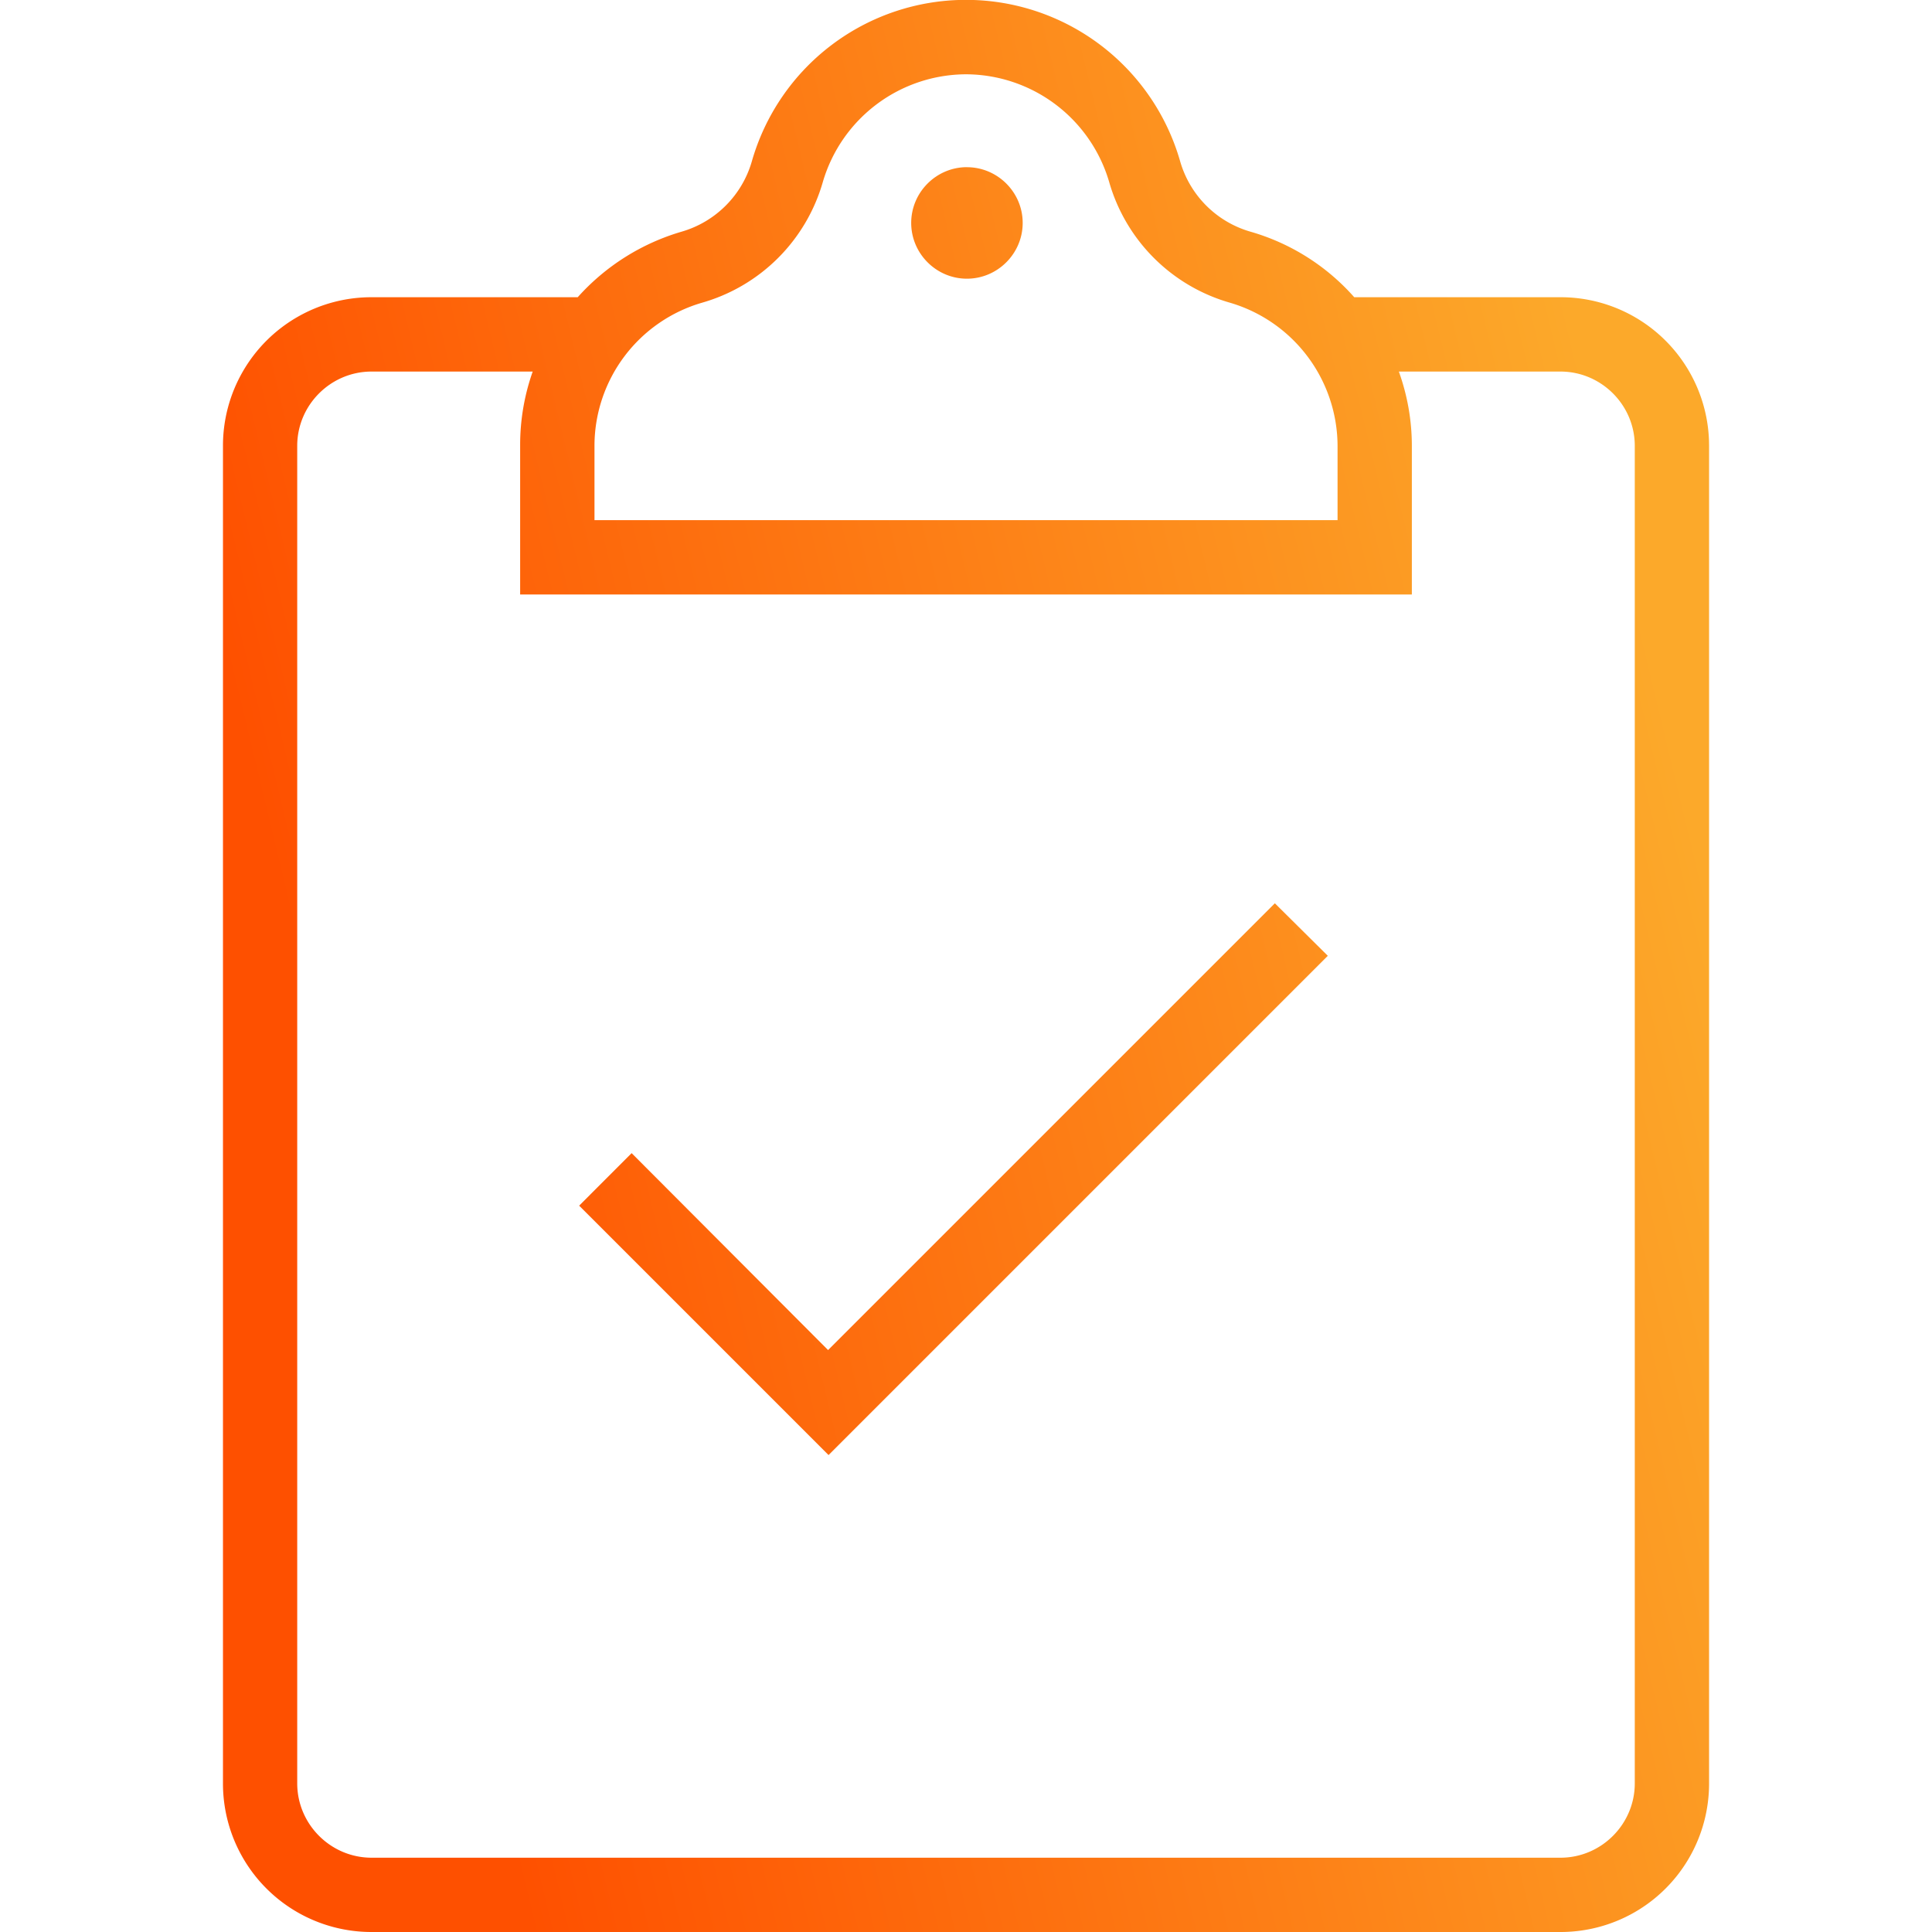
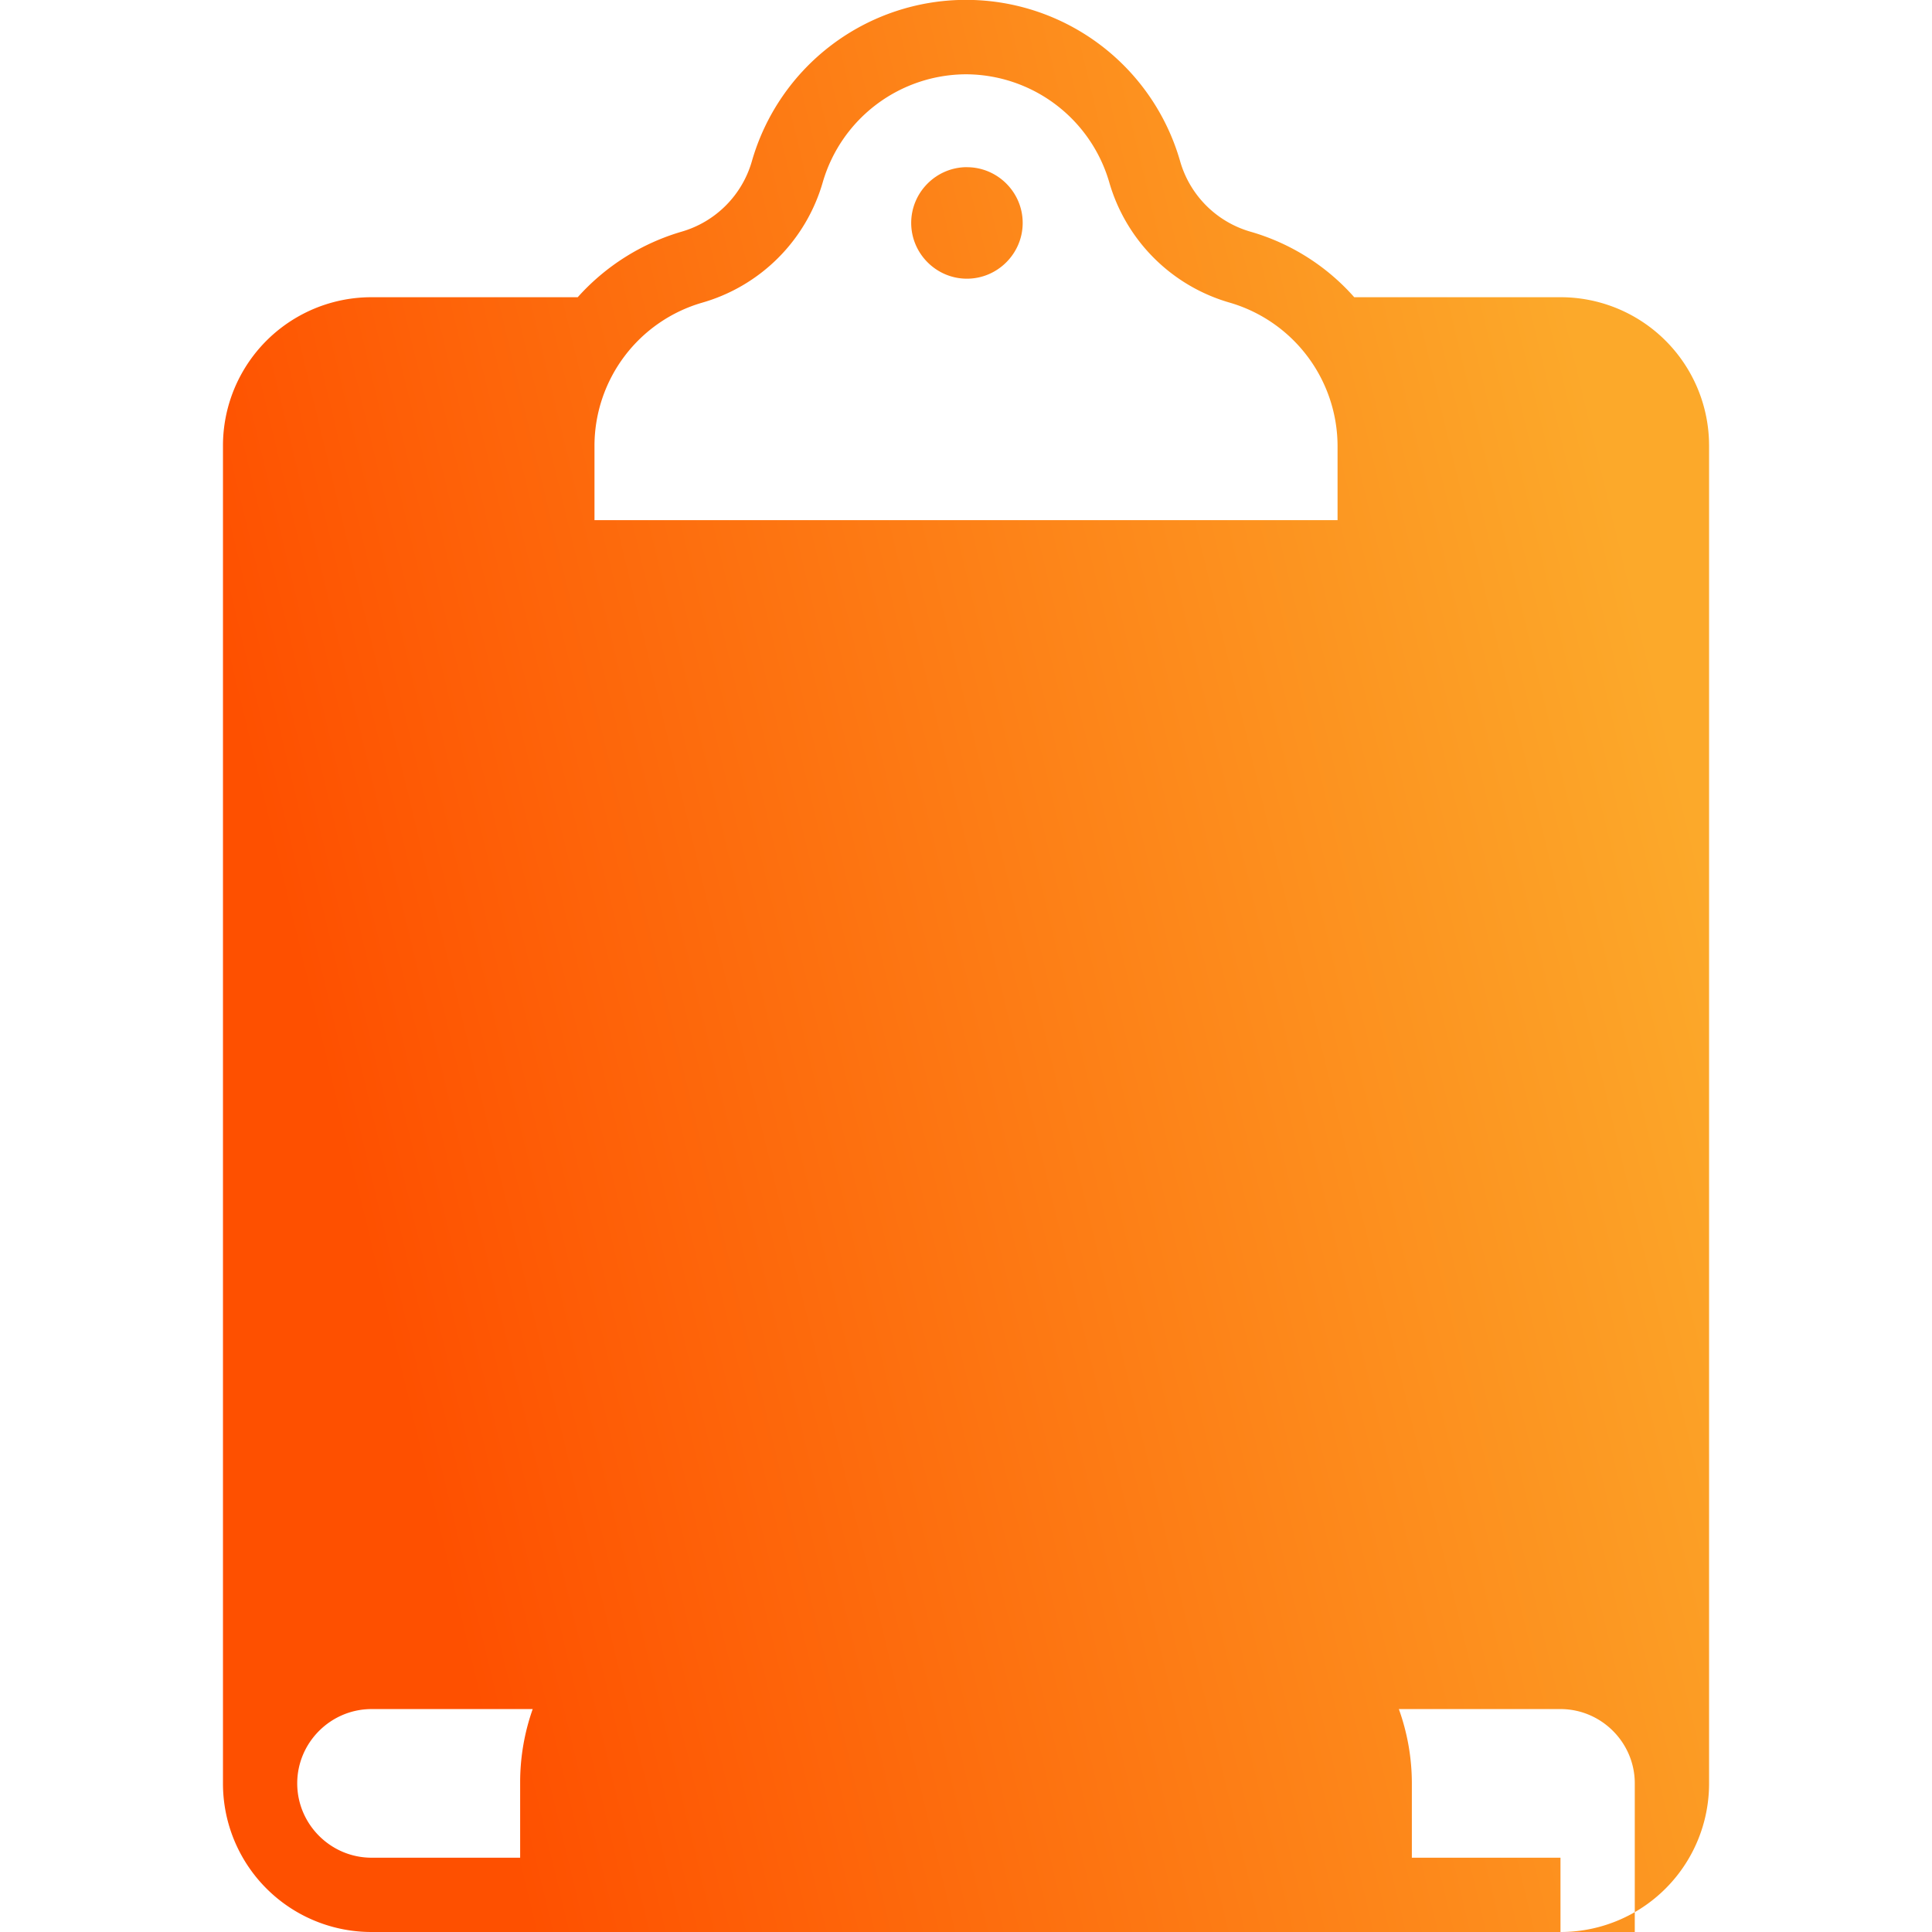
<svg xmlns="http://www.w3.org/2000/svg" width="44" height="44" fill="none">
-   <path d="M22.021 3.808c.698 0 1.27.57 1.27 1.269 0 .698-.572 1.27-1.27 1.27-.698 0-1.269-.572-1.269-1.27 0-.698.571-1.27 1.27-1.27Zm16.902 6.346a3.381 3.381 0 0 0-3.384-3.385h-4.697a4.993 4.993 0 0 0-2.358-1.491 2.341 2.341 0 0 1-1.608-1.608 5.073 5.073 0 0 0-9.752 0 2.342 2.342 0 0 1-1.607 1.608 5.097 5.097 0 0 0-2.36 1.491H8.463a3.381 3.381 0 0 0-3.385 3.385v30.461A3.381 3.381 0 0 0 8.462 44h27.077a3.381 3.381 0 0 0 3.384-3.385V10.154Zm-25.384-.032a3.399 3.399 0 0 1 2.443-3.226 4.007 4.007 0 0 0 2.76-2.76A3.411 3.411 0 0 1 22 1.692a3.411 3.411 0 0 1 3.258 2.444 4.007 4.007 0 0 0 2.76 2.76 3.411 3.411 0 0 1 2.444 3.258v1.692H13.539v-1.724Zm22 32.186H8.462c-.931 0-1.693-.762-1.693-1.693V10.154c0-.93.762-1.692 1.693-1.692h3.67a5.004 5.004 0 0 0-.286 1.65v3.427h20.308v-3.385c0-.592-.106-1.164-.296-1.692h3.68c.931 0 1.693.761 1.693 1.692v30.461c0 .931-.762 1.693-1.692 1.693Zm-6.505-21.736L18.859 30.747l-4.474-4.485-1.195 1.196 5.68 5.68 11.37-11.37-1.206-1.196Z" fill="url(#a)" />
+   <path d="M22.021 3.808c.698 0 1.27.57 1.27 1.269 0 .698-.572 1.27-1.27 1.27-.698 0-1.269-.572-1.269-1.27 0-.698.571-1.27 1.27-1.27Zm16.902 6.346a3.381 3.381 0 0 0-3.384-3.385h-4.697a4.993 4.993 0 0 0-2.358-1.491 2.341 2.341 0 0 1-1.608-1.608 5.073 5.073 0 0 0-9.752 0 2.342 2.342 0 0 1-1.607 1.608 5.097 5.097 0 0 0-2.36 1.491H8.463a3.381 3.381 0 0 0-3.385 3.385v30.461A3.381 3.381 0 0 0 8.462 44h27.077a3.381 3.381 0 0 0 3.384-3.385V10.154Zm-25.384-.032a3.399 3.399 0 0 1 2.443-3.226 4.007 4.007 0 0 0 2.76-2.76A3.411 3.411 0 0 1 22 1.692a3.411 3.411 0 0 1 3.258 2.444 4.007 4.007 0 0 0 2.76 2.76 3.411 3.411 0 0 1 2.444 3.258v1.692H13.539v-1.724Zm22 32.186H8.462c-.931 0-1.693-.762-1.693-1.693c0-.93.762-1.692 1.693-1.692h3.67a5.004 5.004 0 0 0-.286 1.65v3.427h20.308v-3.385c0-.592-.106-1.164-.296-1.692h3.68c.931 0 1.693.761 1.693 1.692v30.461c0 .931-.762 1.693-1.692 1.693Zm-6.505-21.736L18.859 30.747l-4.474-4.485-1.195 1.196 5.68 5.68 11.37-11.37-1.206-1.196Z" fill="url(#a)" />
  <defs>
    <linearGradient id="a" x1="12.058" y1="44" x2="42.865" y2="36.583" gradientUnits="userSpaceOnUse">
      <stop stop-color="#FE5000" />
      <stop offset="1" stop-color="#FCA92A" />
    </linearGradient>
  </defs>
</svg>